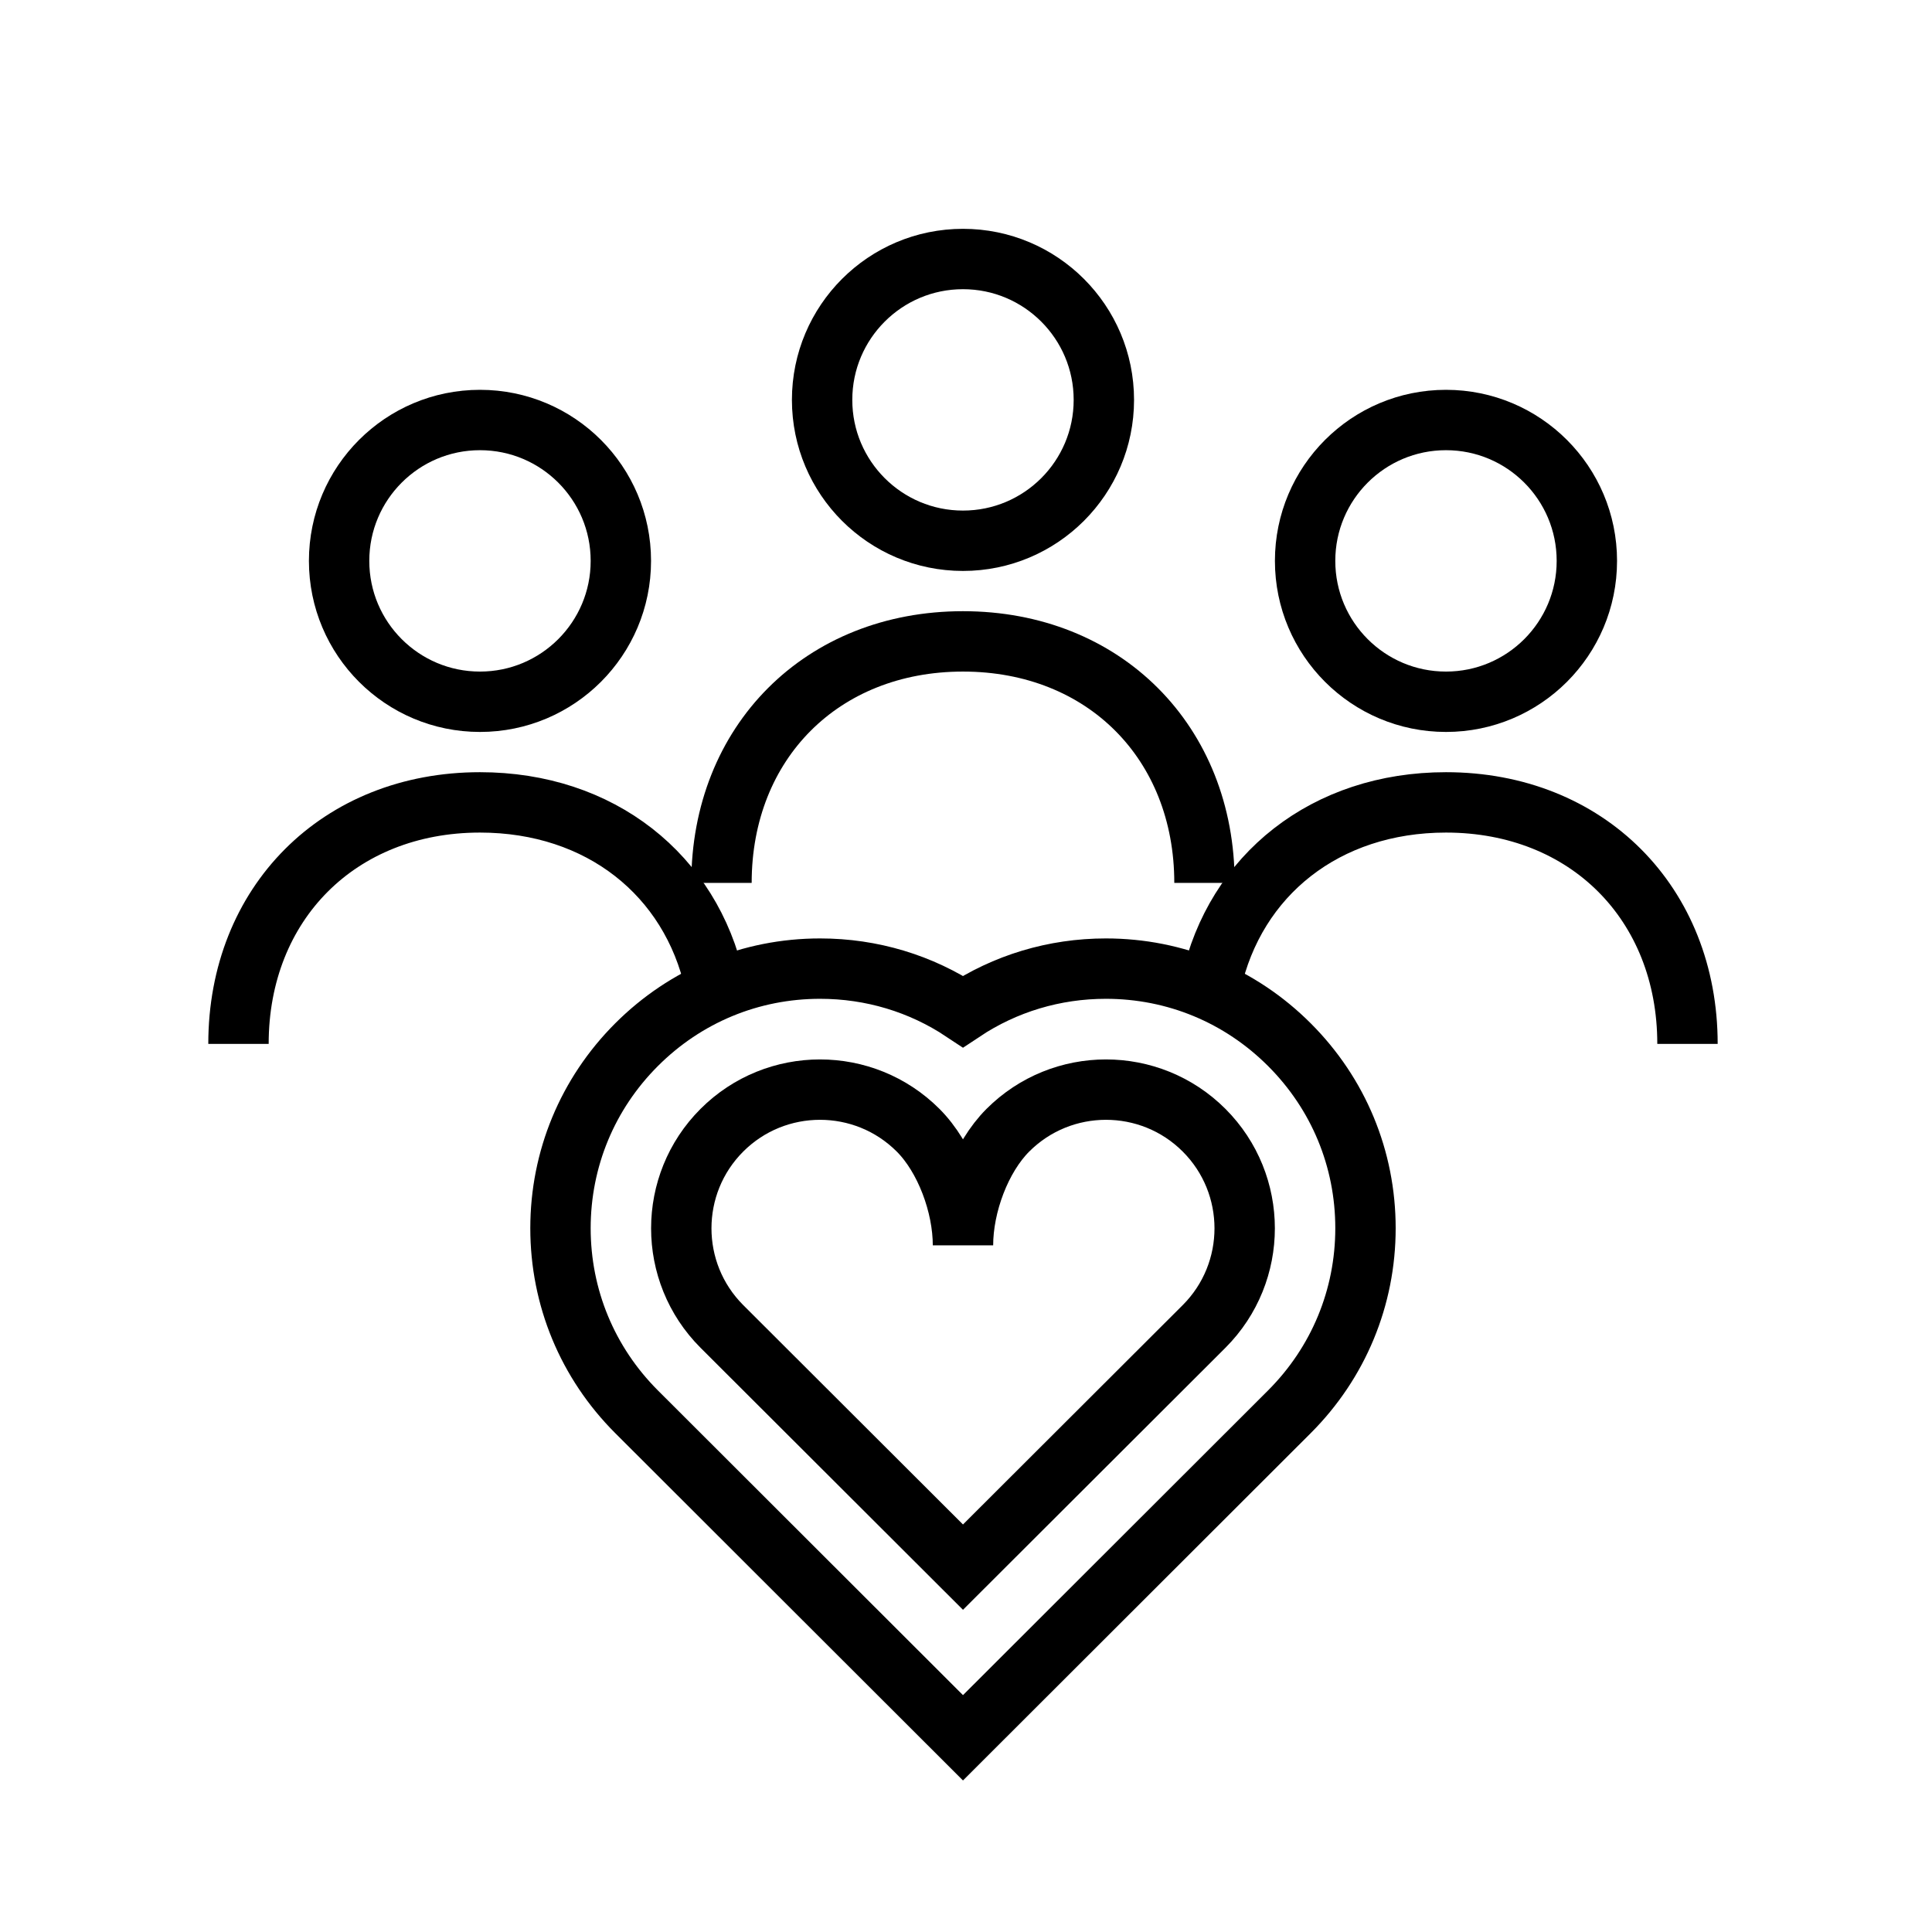
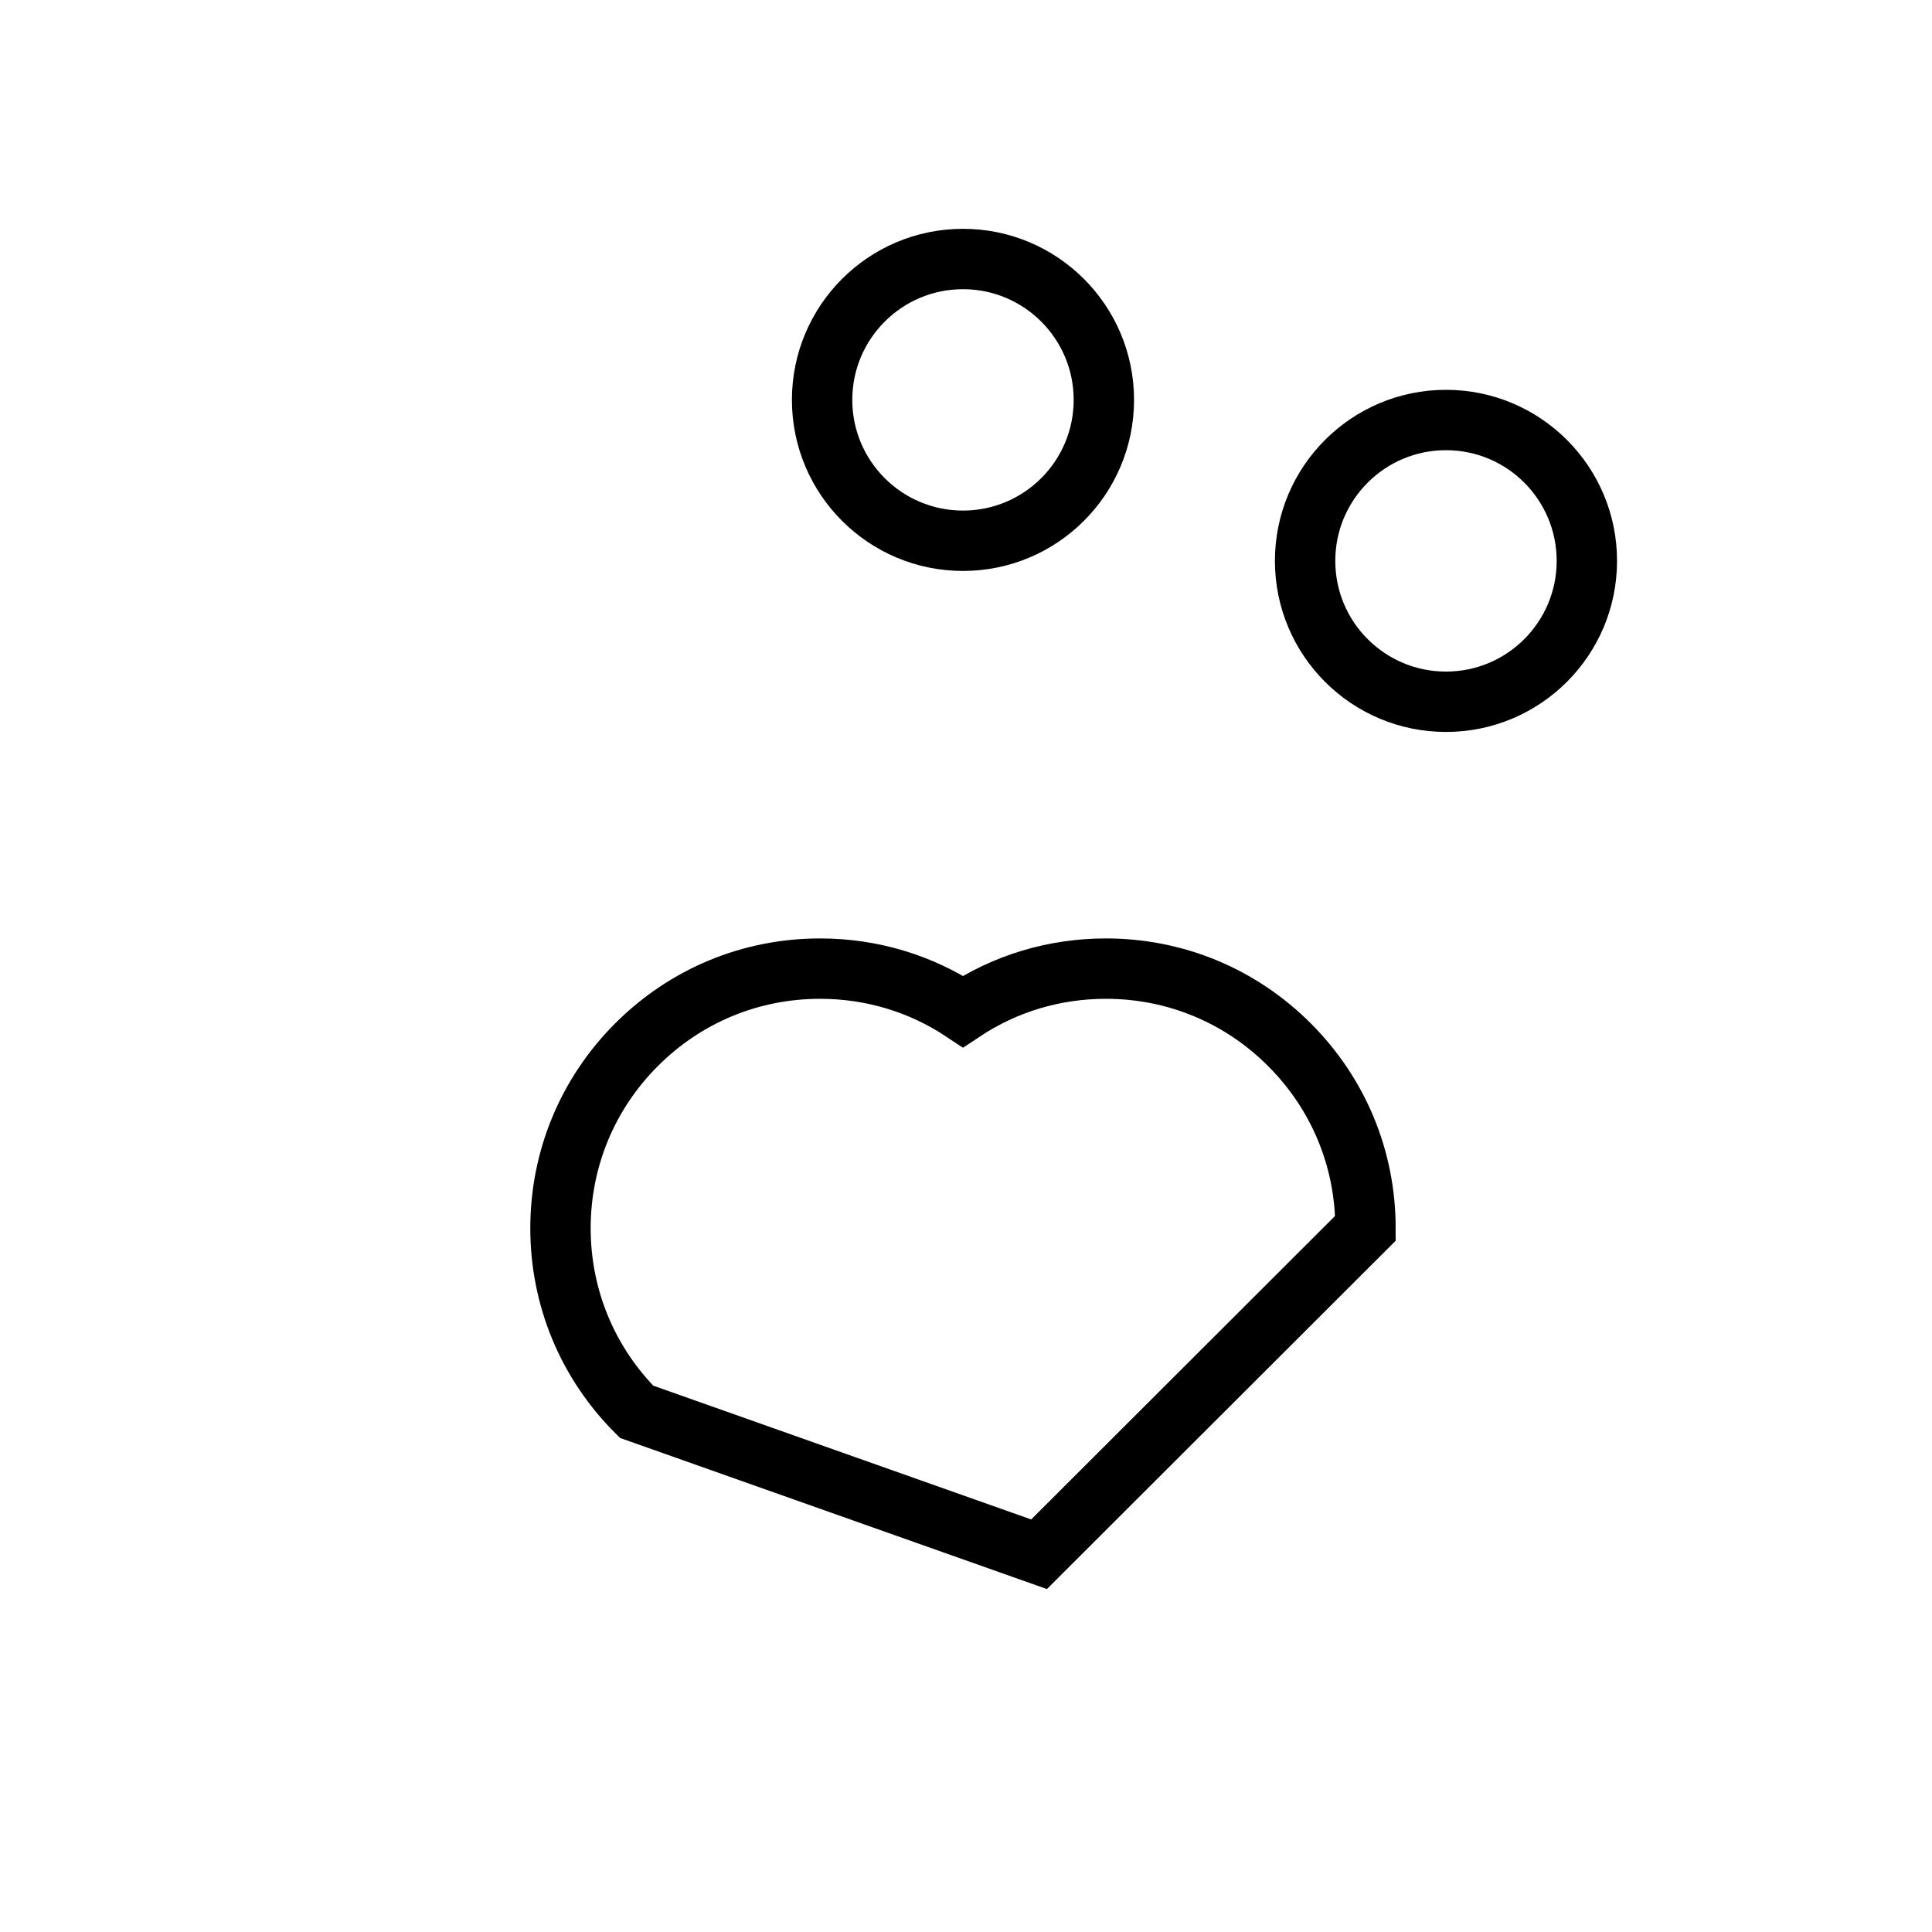
<svg xmlns="http://www.w3.org/2000/svg" version="1.1" x="0px" y="0px" viewBox="0 0 96 96" style="enable-background:new 0 0 96 96;" xml:space="preserve">
  <style type="text/css">
	.st0{display:none;}
	.st1{display:inline;}
	.st2{fill:none;stroke:#000000;stroke-width:3;stroke-miterlimit:10;}
	.st3{display:inline;fill:#FFFFFF;}
	.st4{display:inline;fill:none;stroke:#000000;stroke-width:3;stroke-miterlimit:10;}
	.st5{display:inline;fill:none;stroke:#000000;stroke-width:2.5;stroke-miterlimit:10;}
	.st6{fill:none;stroke:#000000;stroke-width:2.5;stroke-miterlimit:10;}
	
		.st7{clip-path:url(#SVGID_00000069367074406778999350000000270234110694615469_);fill:none;stroke:#000000;stroke-width:2.5;stroke-miterlimit:10;}
	.st8{clip-path:url(#SVGID_00000168078037361755849750000007596185342714650044_);}
	.st9{display:inline;fill:#FFFFFF;stroke:#000000;stroke-width:3;stroke-miterlimit:10;}
	.st10{fill:none;stroke:#221F20;stroke-width:3;stroke-miterlimit:10;}
	.st11{fill:#FFFFFF;}
	.st12{display:inline;fill:none;stroke:#221F20;stroke-width:3;stroke-miterlimit:10;}
	.st13{clip-path:url(#SVGID_00000132072488791976894160000011947457590048005282_);}
	.st14{clip-path:url(#SVGID_00000036236242961150415330000013498020425105898888_);}
	.st15{clip-path:url(#SVGID_00000088836577981236748970000012610175238003214516_);}
	.st16{clip-path:url(#SVGID_00000003783480387234448940000002890842110811032756_);}
	.st17{clip-path:url(#SVGID_00000068662511865825621380000012400942491567114887_);}
	.st18{clip-path:url(#SVGID_00000165945771482944870620000017856046489167194504_);}
	.st19{clip-path:url(#SVGID_00000152225206333146329990000014443582804500607164_);}
	.st20{clip-path:url(#SVGID_00000171707420450889746920000007640573833921633158_);}
	.st21{clip-path:url(#SVGID_00000002384705654476320200000004165484300491180991_);}
	.st22{clip-path:url(#SVGID_00000005239705830422481360000011258738297529579911_);}
	.st23{display:inline;fill:none;stroke:#1B5EF5;stroke-width:3;stroke-miterlimit:10;}
	.st24{fill:none;stroke:#000000;stroke-width:3;stroke-miterlimit:40;}
	.st25{fill:none;stroke:#000000;stroke-width:0.5;stroke-miterlimit:10;}
	.st26{fill:none;stroke:#000000;stroke-width:3;stroke-linecap:round;stroke-linejoin:round;stroke-miterlimit:10;}
	.st27{fill:none;stroke:#000000;stroke-width:3;stroke-linejoin:round;stroke-miterlimit:10;}
	.st28{fill:#FFFFFF;stroke:#000000;stroke-width:3;stroke-miterlimit:10;}
	.st29{fill:none;stroke:#000000;stroke-width:2;stroke-miterlimit:10;}
	.st30{fill:none;stroke:#000000;stroke-width:3;stroke-linecap:square;stroke-linejoin:bevel;stroke-miterlimit:10;}
	.st31{fill:none;stroke:#000000;stroke-width:3;stroke-linecap:square;stroke-miterlimit:10;}
	.st32{fill:none;stroke:#1B5EF5;stroke-width:3;stroke-miterlimit:10;}
	.st33{fill:none;stroke:#000000;stroke-width:3;}
	.st34{fill:none;stroke:#000000;stroke-width:3;stroke-linejoin:round;}
	.st35{fill:none;stroke:#000000;stroke-width:3;stroke-linecap:round;stroke-linejoin:round;}
	.st36{fill:none;}
	.st37{fill:none;stroke:#000000;stroke-width:3;stroke-linecap:round;stroke-miterlimit:10;}
</style>
  <g id="Icons_x5F_Designer" class="st0">
</g>
  <g id="Icons_x5F_Artworked_x5F_Prophet">
-     <path class="st2" d="M35.85,43.87c0-6.98,4.99-12,12-12s12,5.02,12,12" />
    <circle class="st2" cx="47.85" cy="19.87" r="7" />
    <circle class="st2" cx="71.85" cy="27.87" r="7" />
-     <circle class="st2" cx="23.85" cy="27.87" r="7" />
    <g>
      <g>
        <g>
-           <path class="st2" d="M11.85,51.87c0-6.98,4.99-12,12-12c5.98,0,10.48,3.61,11.67,9" />
-         </g>
+           </g>
      </g>
    </g>
-     <path class="st2" d="M83.85,51.87c0-6.98-4.99-12-12-12c-5.98,0-10.48,3.61-11.67,9" />
    <g>
-       <path class="st2" d="M31.63,70.15c-2.44-2.44-3.78-5.68-3.78-9.12s1.34-6.68,3.78-9.12c2.44-2.44,5.67-3.78,9.12-3.78    c2.56,0,5.01,0.74,7.1,2.13c2.09-1.39,4.54-2.13,7.1-2.13c3.45,0,6.68,1.34,9.12,3.78c2.44,2.44,3.78,5.67,3.78,9.12    c0,3.44-1.34,6.68-3.78,9.12l-16.22,16.2L31.63,70.15z" />
-       <path class="st2" d="M47.85,77.87L35.87,65.91c-2.69-2.69-2.69-7.06,0-9.75c2.69-2.69,7.06-2.69,9.75,0    c1.35,1.35,2.23,3.72,2.23,5.72v0c0-2,0.88-4.37,2.23-5.72c2.69-2.69,7.06-2.69,9.75,0c2.69,2.69,2.69,7.06,0,9.75L47.85,77.87z" />
+       <path class="st2" d="M31.63,70.15c-2.44-2.44-3.78-5.68-3.78-9.12s1.34-6.68,3.78-9.12c2.44-2.44,5.67-3.78,9.12-3.78    c2.56,0,5.01,0.74,7.1,2.13c2.09-1.39,4.54-2.13,7.1-2.13c3.45,0,6.68,1.34,9.12,3.78c2.44,2.44,3.78,5.67,3.78,9.12    l-16.22,16.2L31.63,70.15z" />
    </g>
  </g>
  <g id="Titles">
</g>
  <g id="Layer_1">
</g>
  <g id="Layer_5">
</g>
</svg>